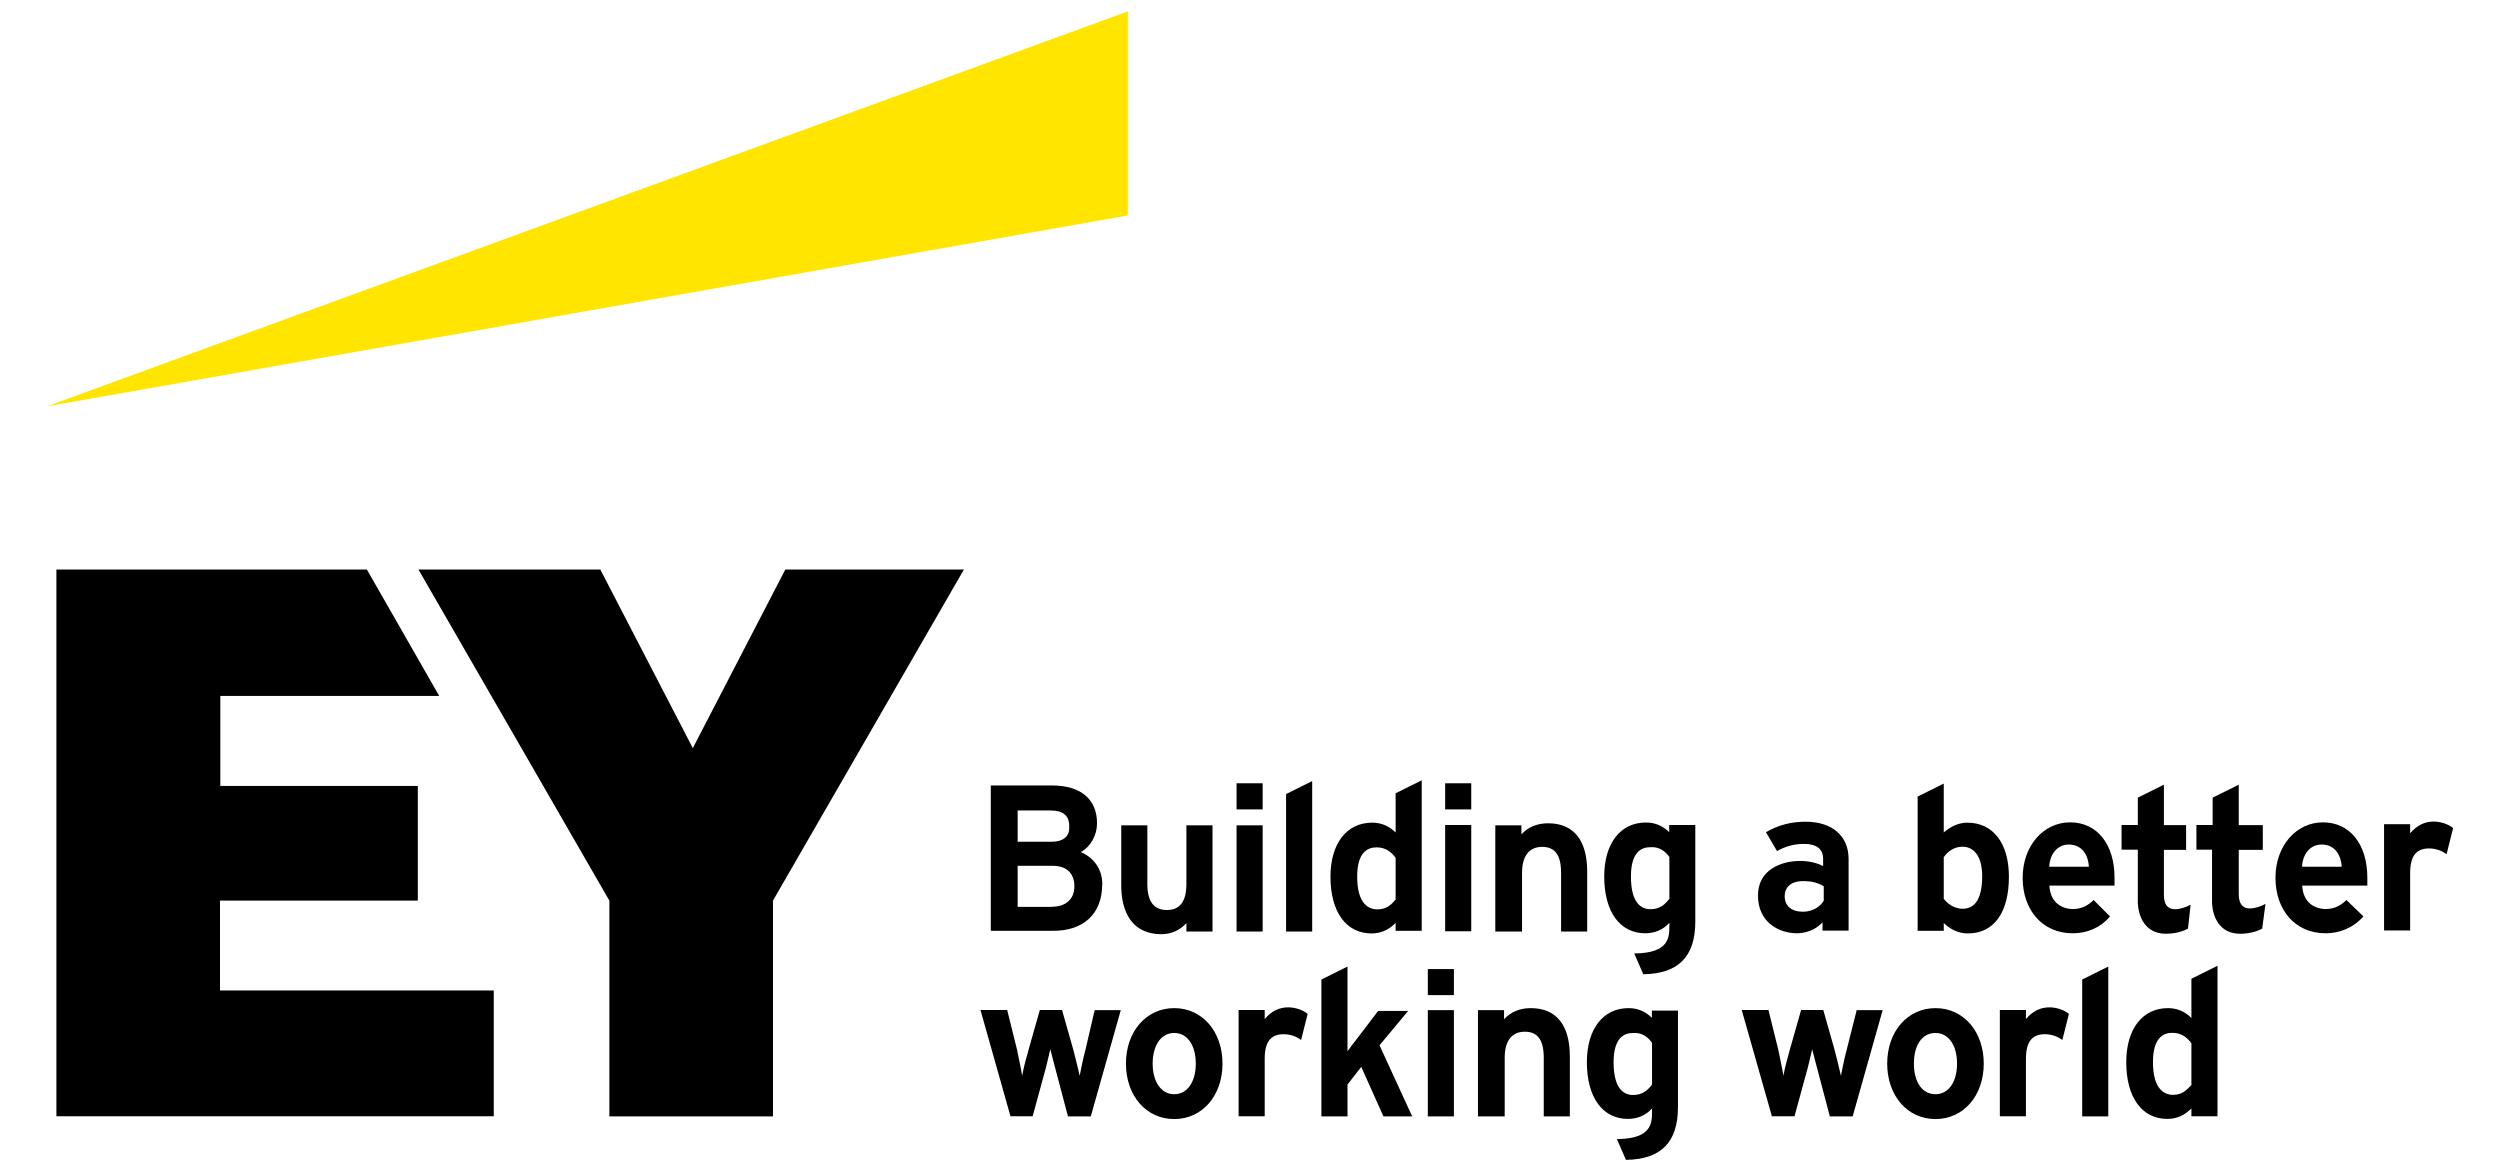
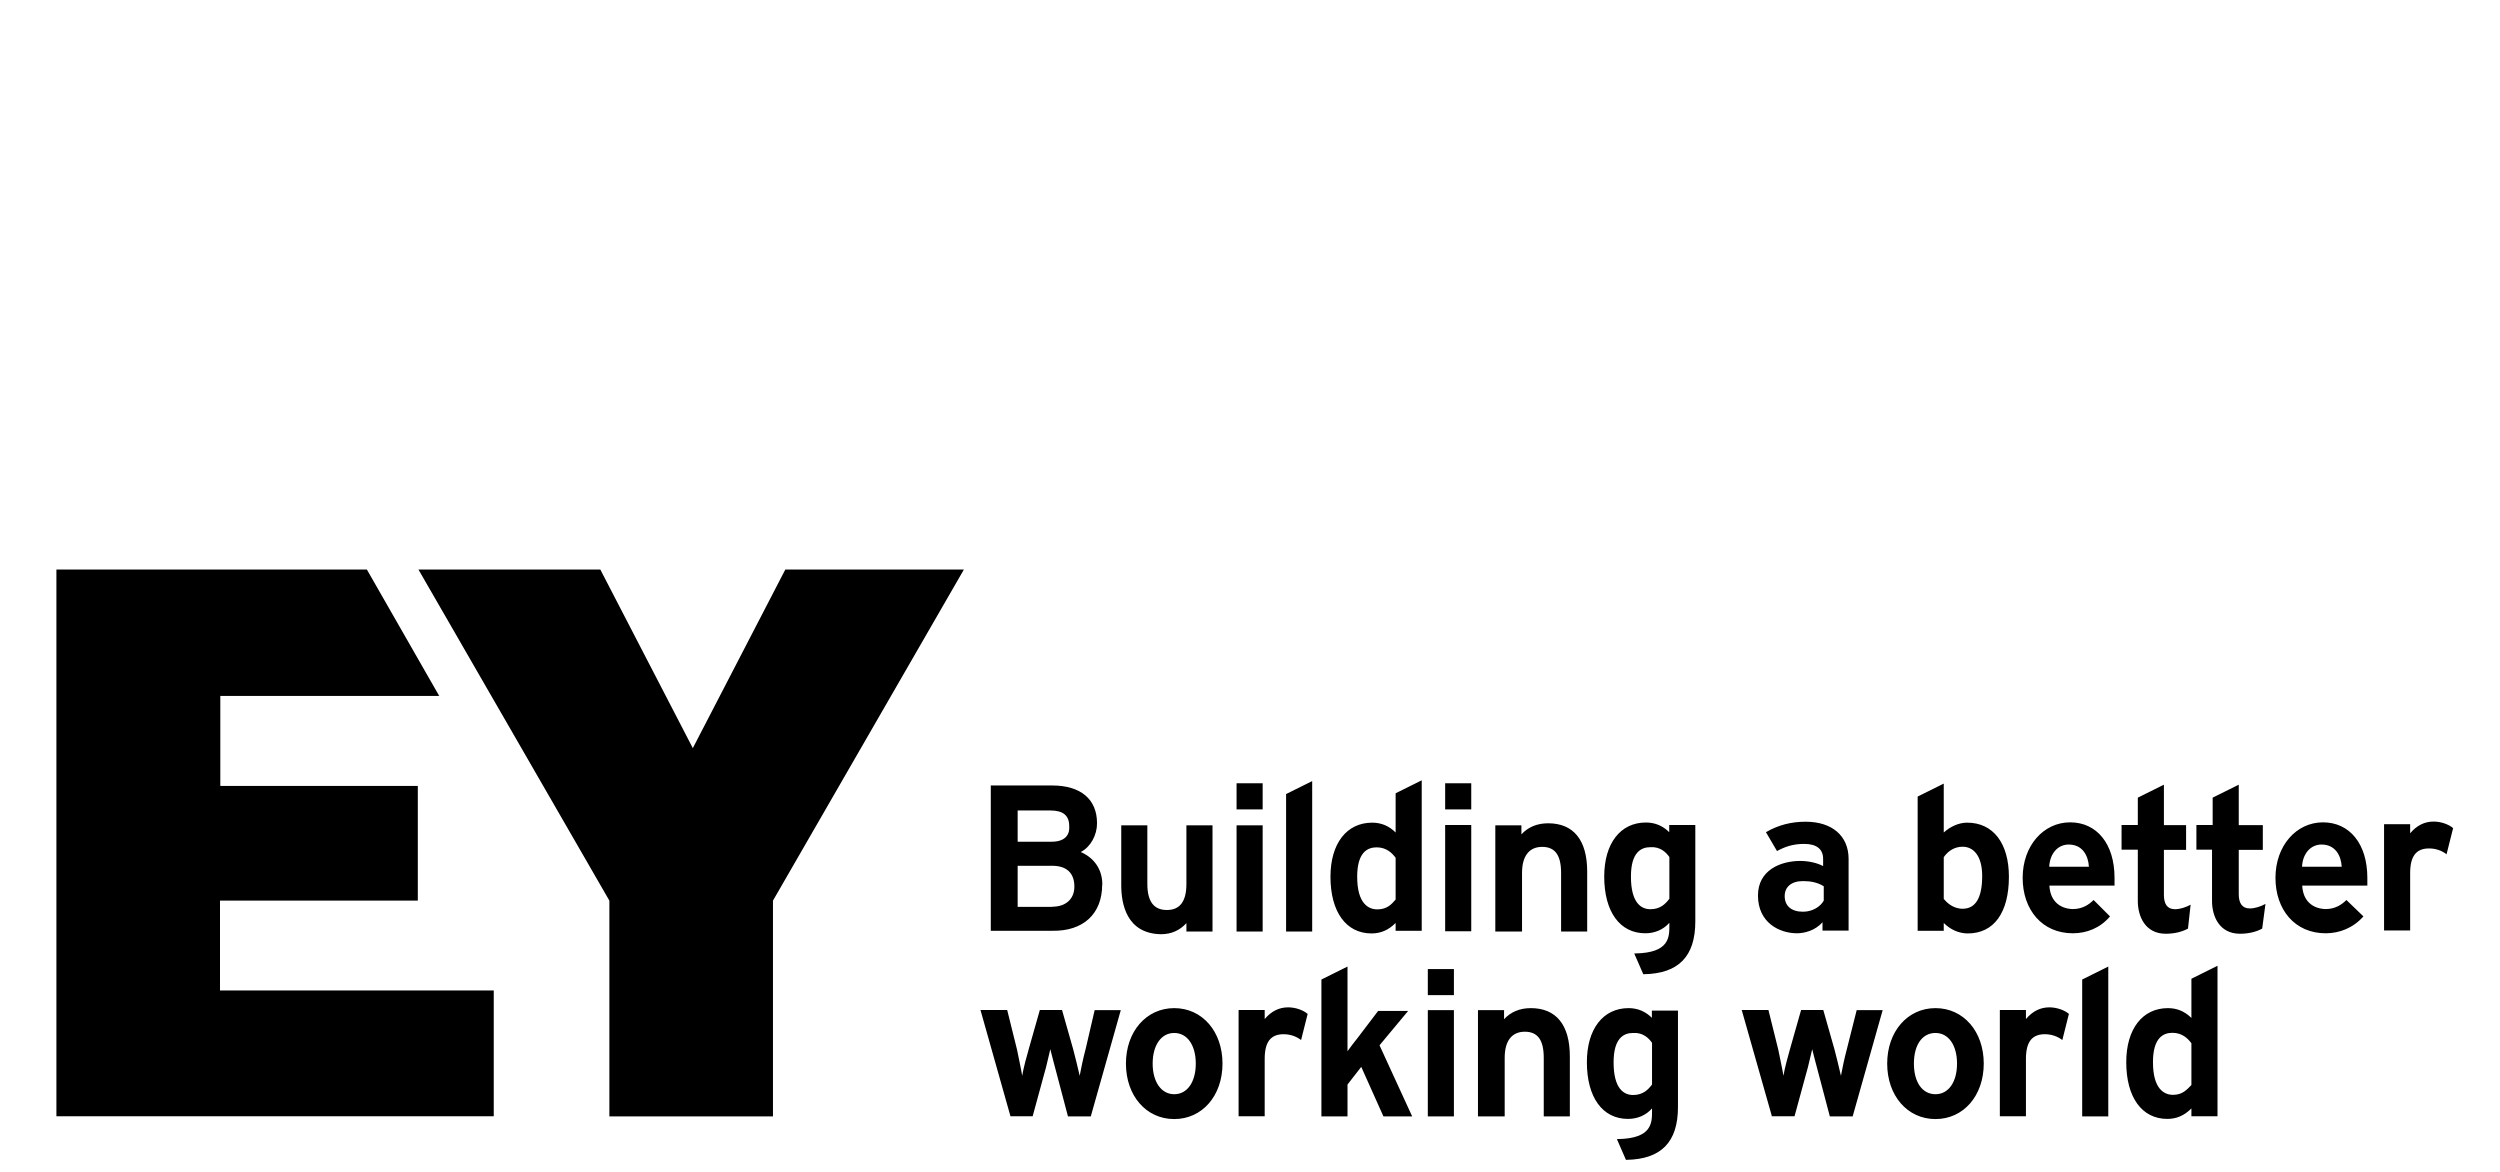
<svg xmlns="http://www.w3.org/2000/svg" id="f" width="160" height="75" viewBox="0 0 160 75">
-   <path d="m72.18.73L2.99,26.01l69.19-12.22V.73Z" fill="#ffe500" stroke-width="0" />
  <path d="m70.55,56.62c0-1.29-.88-1.88-1.38-2.09.63-.33,1.04-1.08,1.04-1.84,0-1.54-1.04-2.42-2.88-2.42h-3.92v9.3h3.92c2,.04,3.21-1.08,3.21-2.96Zm-3.21,1.42h-2.21v-2.63h2.21c.92,0,1.42.46,1.42,1.33,0,.79-.54,1.29-1.42,1.29Zm-.04-4.17h-2.17v-2h2.09c.83,0,1.21.33,1.21,1,.04.46-.17,1-1.13,1Zm4.46,2.79v-3.84h1.67v3.75c0,1.13.42,1.67,1.25,1.67s1.25-.54,1.25-1.67v-3.75h1.67v6.8h-1.67v-.54c-.42.46-.96.71-1.63.71-2.21-.04-2.54-1.96-2.54-3.13h0Zm25.61,2.96h-1.67v-6.8h1.67v.58c.42-.46,1-.71,1.71-.71,1.63,0,2.5,1.08,2.5,3.09v3.84h-1.67v-3.75c0-1.13-.38-1.67-1.21-1.67s-1.29.58-1.29,1.67v3.75h-.04,0Zm-16.56-3.46v3.46h-1.67v-6.8h1.67v3.34Zm1.5-5.34l1.67-.83v9.63h-1.67v-8.8Zm7.01,2.46c-.42-.42-.92-.63-1.5-.63-1.63,0-2.67,1.33-2.67,3.46,0,2.25,1,3.63,2.63,3.63.58,0,1.08-.21,1.54-.67v.5h1.67v-9.63l-1.67.83v2.5h0Zm-1.17,4.92c-.58,0-1.29-.38-1.29-2.09,0-1.58.67-1.88,1.25-1.88.63,0,1,.38,1.21.67v2.67c-.25.29-.54.63-1.17.63h0Zm37.75-5.55c-.54,0-1.08.25-1.5.63v-3.13l-1.67.83v8.59h1.67v-.5c.42.42.96.67,1.54.67,1.67,0,2.63-1.33,2.63-3.63,0-2.13-1-3.46-2.67-3.46h0Zm-.29,1.54c.63,0,1.25.5,1.25,1.88s-.42,2.09-1.25,2.09c-.63,0-1.04-.42-1.21-.63v-2.67c.29-.42.71-.67,1.21-.67h0Zm-18.77-.92c-.42-.42-.92-.63-1.5-.63-1.63,0-2.67,1.33-2.67,3.46,0,2.25,1,3.63,2.63,3.63.58,0,1.13-.21,1.54-.67v.17c0,.75,0,1.75-2.17,1.79h-.08l.58,1.33h.04c2.21-.04,3.29-1.13,3.29-3.38v-6.17h-1.67v.46h0Zm0,1.58v2.67c-.25.33-.58.67-1.21.67-.58,0-1.25-.38-1.25-2.09,0-1.58.67-1.88,1.25-1.88.63-.04,1,.33,1.21.63Zm6.88-.38c.54-.29,1.04-.46,1.75-.46.79,0,1.21.33,1.21.96v.46c-.38-.21-.96-.33-1.46-.33-1.25,0-2.71.58-2.71,2.21,0,1.75,1.38,2.42,2.5,2.42.46,0,1.17-.17,1.63-.71v.54h1.67v-4.59c0-1.46-1.04-2.38-2.75-2.38-.92,0-1.75.21-2.54.67l.71,1.21h0Zm.5,2.88c0-.58.42-.96,1.17-.96.5,0,.92.08,1.33.33v.92c-.21.38-.71.71-1.33.71-.75,0-1.17-.38-1.17-1h0Zm19.77.25c-.29.29-.71.58-1.33.58-.33,0-1.42-.13-1.5-1.5h4.17v-.5c0-2.17-1.13-3.55-2.84-3.55s-3.04,1.5-3.04,3.55,1.25,3.55,3.21,3.55c.88,0,1.75-.33,2.38-1.08l-1.04-1.04Zm-2.84-2.13c.04-.83.54-1.42,1.25-1.42.88,0,1.25.71,1.29,1.42h-2.54Zm19.02,2.13c-.29.29-.71.58-1.33.58-.33,0-1.42-.13-1.5-1.5h4.17v-.5c0-2.17-1.13-3.55-2.84-3.55s-3.04,1.5-3.04,3.55,1.25,3.55,3.21,3.55c.88,0,1.75-.33,2.42-1.08l-1.08-1.04h0Zm-2.84-2.13c.04-.83.54-1.42,1.25-1.42.88,0,1.25.71,1.29,1.42h-2.54Zm-4.05,1.75c0,.58.21.92.71.92.33,0,.71-.13,1-.29l-.21,1.58c-.38.21-.88.33-1.42.33-1.33,0-1.79-1.13-1.79-2.09v-3.29h-1v-1.58h1.04v-1.75l1.67-.83v2.59h1.54v1.58h-1.54v2.84h0Zm-3.25,2.21c-.38.21-.88.33-1.42.33-1.33,0-1.79-1.13-1.79-2.09v-3.29h-1.04v-1.58h1.04v-1.75l1.67-.83v2.59h1.42v1.58h-1.42v2.88c0,.58.21.92.71.92.33,0,.71-.13,1-.29l-.17,1.54Zm16.56-4.75c-.32-.25-.72-.38-1.13-.38-.83,0-1.21.5-1.21,1.58v3.67h-1.67v-6.8h1.67v.58c.42-.5.92-.75,1.5-.75.46,0,.96.17,1.25.42l-.42,1.67h0Zm-75.78-3.71v.83h-1.67v-1.67h1.67v.83Zm11.68,1.83h1.67v6.8h-1.67v-6.8Zm1.67-1.83v.83h-1.67v-1.67h1.67v.83Zm46.09,14.18c-.42-.42-.92-.63-1.5-.63-1.63,0-2.67,1.33-2.67,3.46,0,2.25,1,3.63,2.63,3.63.58,0,1.08-.21,1.54-.67v.5h1.67v-9.63l-1.67.83v2.5h0Zm-1.17,4.92c-.58,0-1.29-.38-1.29-2.09,0-1.58.67-1.88,1.25-1.88.63,0,1,.38,1.21.67v2.67c-.25.25-.54.63-1.17.63h0Zm-55.8-3.5c-.32-.25-.72-.38-1.13-.38-.83,0-1.21.5-1.21,1.58v3.67h-1.67v-6.8h1.67v.58c.42-.5.92-.75,1.5-.75.46,0,.96.17,1.25.42l-.42,1.67h0Zm-13.22-1.92h1.67l-1.92,6.8h-1.46l-.75-2.84c-.13-.5-.29-1.08-.38-1.46-.08.29-.25,1.13-.38,1.54l-.75,2.75h-1.42l-1.92-6.8h1.71l.63,2.54c.08.42.25,1.17.33,1.67.08-.5.29-1.25.42-1.71l.71-2.5h1.42l.71,2.5c.13.46.29,1.17.42,1.71.08-.42.21-1.08.38-1.71l.58-2.5h0Zm5.09-.13c-1.79,0-3.09,1.5-3.09,3.55s1.29,3.55,3.09,3.55,3.09-1.5,3.09-3.55-1.29-3.55-3.09-3.55Zm0,5.51c-.83,0-1.38-.79-1.38-1.96s.54-1.96,1.38-1.96,1.38.79,1.38,1.96-.54,1.96-1.38,1.96Zm56.85-3.46c-.32-.25-.72-.38-1.13-.38-.83,0-1.21.5-1.21,1.58v3.67h-1.67v-6.8h1.67v.58c.42-.5.92-.75,1.5-.75.46,0,.96.17,1.25.42l-.42,1.67h0Zm-13.18-1.92h1.67l-1.92,6.8h-1.46l-.75-2.84c-.13-.5-.29-1.08-.38-1.46-.08.29-.25,1.13-.38,1.54l-.75,2.75h-1.46v-.04l-1.92-6.76h1.71l.63,2.54c.08.42.25,1.17.33,1.67.08-.5.29-1.25.42-1.71l.71-2.5h1.42l.71,2.5c.13.46.29,1.17.42,1.71.08-.42.21-1.08.38-1.71l.63-2.5Zm5.05-.13c-1.79,0-3.09,1.5-3.09,3.55s1.29,3.55,3.09,3.55,3.09-1.5,3.09-3.55-1.29-3.55-3.09-3.55Zm0,5.51c-.83,0-1.38-.75-1.38-1.96s.54-1.96,1.38-1.96,1.38.79,1.38,1.96-.54,1.96-1.38,1.96Zm-35.58-3.13l2.09,4.55h-1.84l-1.42-3.17-.88,1.13v2.04h-1.67v-8.76l1.67-.83v5.42c.2-.28.41-.56.63-.83l1.33-1.75h1.92l-1.84,2.21h0Zm7.97,4.55h-1.67v-6.8h1.67v.58c.42-.46,1-.71,1.71-.71,1.63,0,2.5,1.08,2.5,3.09v3.84h-1.67v-3.75c0-1.13-.38-1.67-1.21-1.67s-1.29.58-1.29,1.67v3.75h-.04,0Zm9.47-6.3c-.42-.42-.92-.63-1.5-.63-1.63,0-2.67,1.33-2.67,3.46,0,2.25,1,3.63,2.63,3.63.58,0,1.13-.21,1.54-.67v.17c0,.75,0,1.75-2.17,1.79h-.08l.58,1.33h.04c2.21-.04,3.29-1.13,3.29-3.38v-6.17h-1.67v.46h0Zm0,1.59v2.67c-.25.33-.58.67-1.21.67-.58,0-1.25-.38-1.25-2.09,0-1.58.67-1.88,1.25-1.88.63-.04,1,.33,1.21.63h0Zm-14.35-2.09h1.67v6.8h-1.67v-6.8Zm1.67-1.79v.83h-1.67v-1.67h1.67v.83Zm40.21-.17l1.67-.83v9.59h-1.67v-8.76Zm-119.16-5.05h12.64v-7.34h-12.64v-5.76h14.01l-4.63-8.09H3.61v34.99h27.99v-8.05H14.08v-5.76h0Zm36.16-21.19l-5.92,11.43-5.92-11.43h-11.64l12.22,21.19v13.81h10.47v-13.81l12.22-21.19h-11.43Z" stroke-width="0" />
</svg>